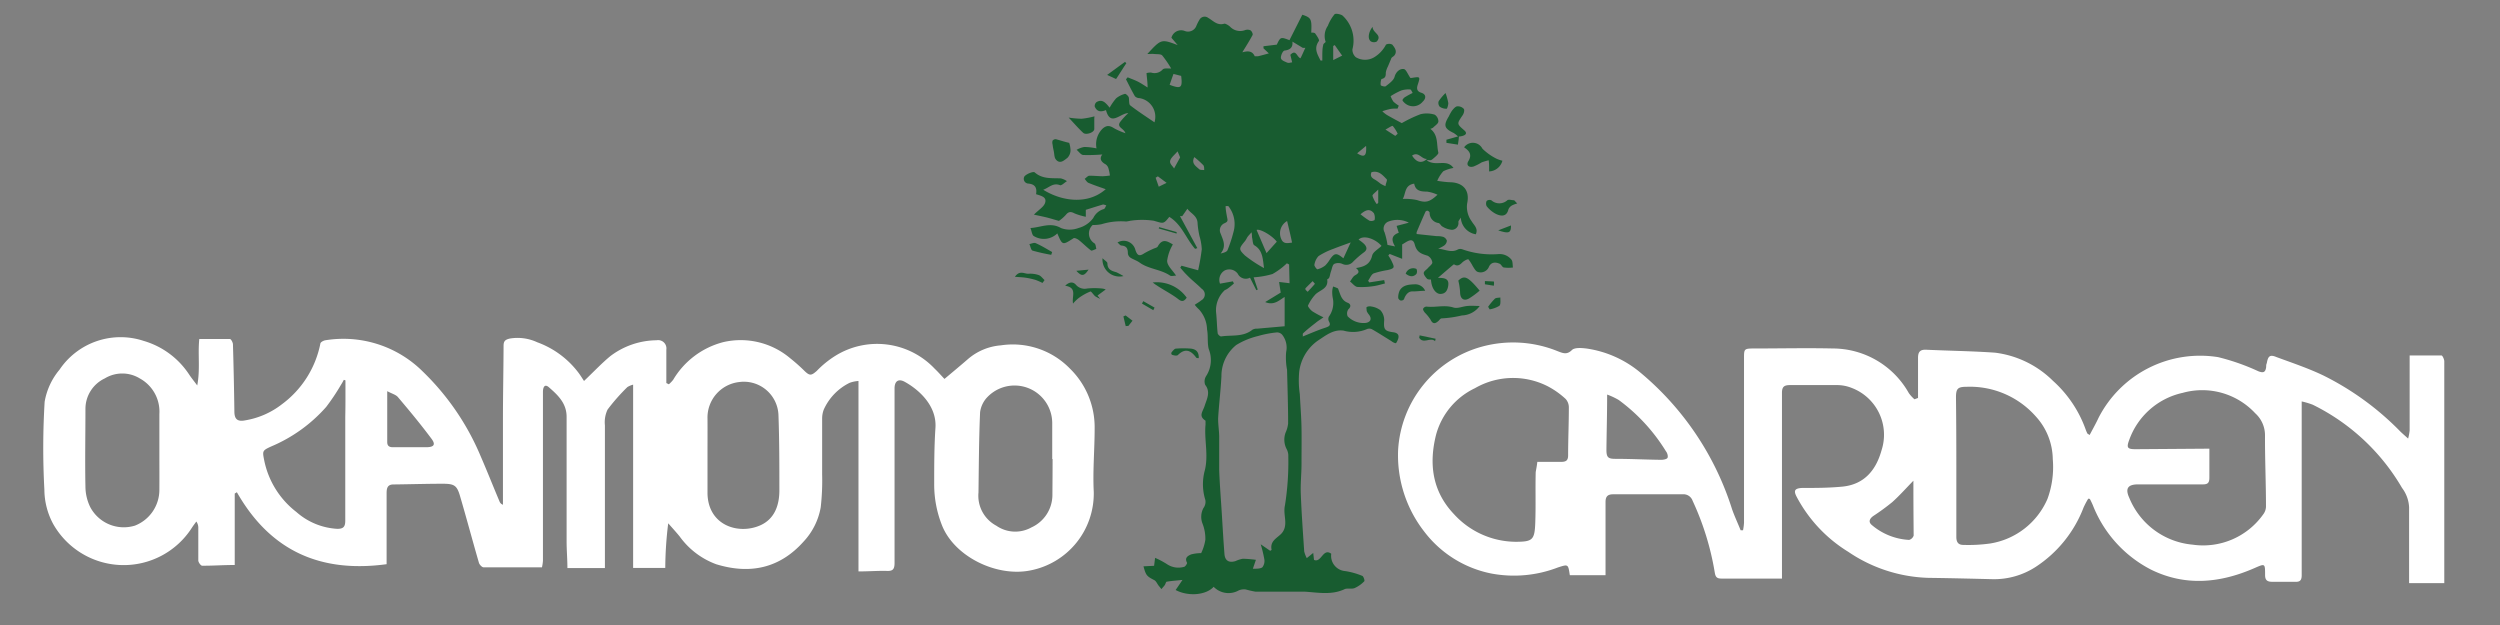
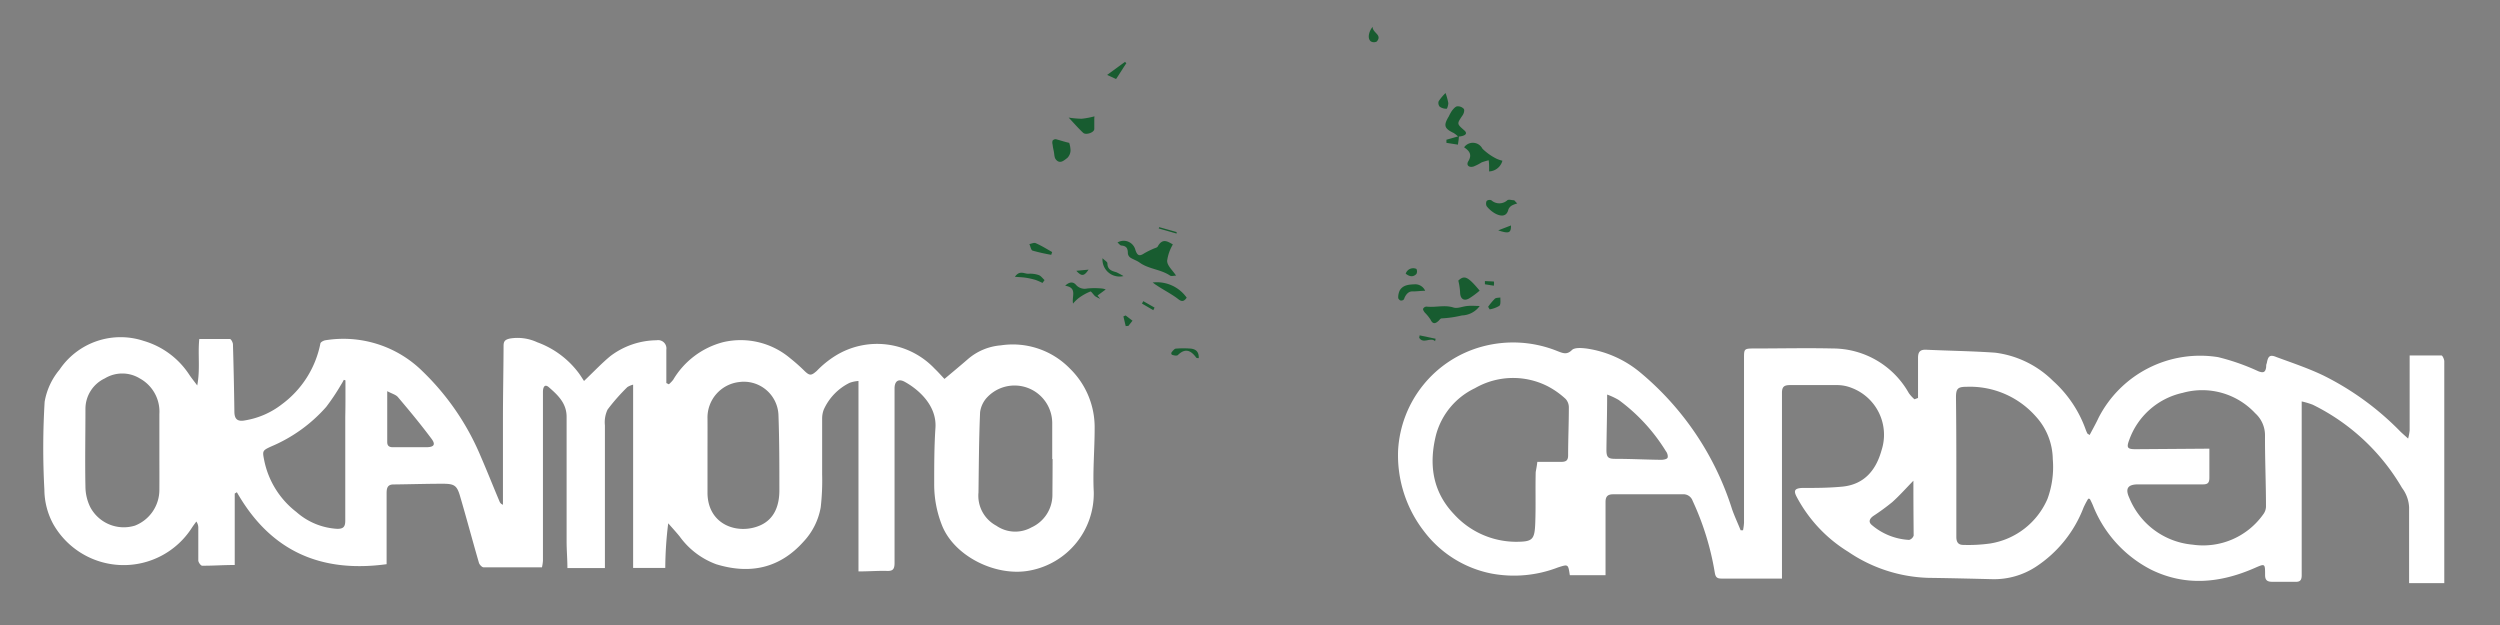
<svg xmlns="http://www.w3.org/2000/svg" viewBox="0 0 280 70">
  <rect x="0" y="0" width="280" height="70" fill="#808080" stroke="none" />
  <defs>
    <style>.cls-1{fill:#185c30}</style>
  </defs>
  <g id="レイヤー_2" data-name="レイヤー 2">
    <g id="A">
-       <path class="cls-1" d="M133.85 27.87c-1-1.12-1.49-2.74-2.89-3.58-.67.86-.68.73-1.75.43a8.94 8.94 0 00-2.58 0 4.8 4.8 0 01-.5.09 7.33 7.33 0 00-2.75.3 4.48 4.48 0 01-1 .09 1.29 1.29 0 00.21 2.06c.14.12.14.41.2.62-.2.06-.5.24-.6.17-.48-.36-.9-.8-1.37-1.17-.16-.12-.47-.27-.58-.2-1.25.8-1.24.82-1.82-.54a2.15 2.15 0 01-2.63.3c-.2-.1-.23-.52-.38-.9 1.22-.08 2.24-.68 3.42 0a2.73 2.73 0 001.95 0 3 3 0 001.67-1.13 1.9 1.9 0 011.19-1c.12-.05.18-.27.27-.42-.13 0-.27-.11-.39-.08-.62.18-1.23.38-1.91.59v.78a7.29 7.29 0 01-1.24-.37c-.41-.22-.68-.24-1 .16a4.3 4.3 0 01-.77.67c-.48-.13-.91-.27-1.35-.38s-.86-.19-1.45-.32c.53-.54 1.08-.85 1.24-1.29.25-.69-.45-.82-1-1 .12-.71-.1-1.12-.87-1.19a.53.53 0 01-.42-.82c.25-.28 1-.57 1.14-.43.88.77 1.9.62 2.92.67a2.1 2.1 0 01.69.31c-.27.16-.61.52-.78.45-.79-.31-1.23.29-1.88.51 2.07 1.3 5 1.71 7-.06-.64-.23-1.29-.44-1.93-.71-.17-.07-.29-.29-.43-.45.18-.12.35-.34.53-.35.49 0 1 .05 1.47.06a7.77 7.77 0 00.83-.08 5 5 0 00-.16-.79.81.81 0 00-.33-.47c-.55-.3-.69-.67-.36-1.1a18.87 18.87 0 01-2.13.06c-.26 0-.5-.38-.75-.58a2.74 2.74 0 01.86-.32 7.2 7.2 0 011.37.16 2.44 2.44 0 01.7-2.23c.51-.43.85-.29 1.31 0a7.89 7.89 0 001.23.53c-.2-.58-1-.65-.6-1.25a8.12 8.12 0 01.92-1c-.91 0-2 1.55-2.5-.34-.55.22-1 .22-1.26-.4a.55.55 0 01.21-.5c.62-.36 1 .05 1.46.63a6.07 6.07 0 01.73-1.05 2.59 2.59 0 011-.5c.09 0 .35.22.41.39s0 .75.15.89c.86.67 1.79 1.27 2.73 1.91a2.11 2.11 0 00-1.68-2.71.71.71 0 01-.51-.21c-.36-.62-.67-1.26-1-1.9l.19-.22c.38.16.76.29 1.12.47s.68.4 1.11.67c0-.59-.08-1.07-.12-1.61a1.51 1.51 0 01.53-.06 1.21 1.21 0 001.28-.35c.18-.18.64-.09.95-.11a11.64 11.64 0 00-1-1.46c-.16-.17-.57-.13-.86-.16s-.46 0-.81 0c1.56-1.69 1.56-1.69 3.4-1l-.7-.82a1.12 1.12 0 011.47-.77 1 1 0 001.33-.58 5 5 0 01.33-.65.66.66 0 011-.22c.55.31 1 .89 1.8.64.16 0 .44.17.62.32a1.56 1.56 0 001.65.42.83.83 0 01.64 0c.15.07.31.41.25.53-.34.64-.73 1.25-1.15 1.94.58-.16 1.11-.2 1.39.44h.37c.39-.09.77-.2 1.21-.32l-.6-.57v-.23L143 5c.42-.87.43-.88 1.42-.5l1.44-2.85c1 .33 1.07.48 1 2 .15 0 .38 0 .45.11.18.26.49.71.41.83-.61.83-.16 1.5.18 2.19h.2v-.5c0-.42 0-.85.11-1.28 0-.12.29-.27.26-.32a2 2 0 01.25-1.79 4.59 4.59 0 01.75-1.29c.12-.13.72 0 .9.15a3.82 3.82 0 011.1 3.78 1.14 1.14 0 00.37.87 2 2 0 002.09 0 3.57 3.57 0 001.3-1.4.74.74 0 01.71 0c.26.33.59.75.23 1.21-.11.14-.33.2-.36.37l-.37.88a2.36 2.36 0 00-.23.66c0 .32 0 .62-.45.72-.09 0-.16.46-.12.69 0 .08.46.21.56.13.39-.31.89-.65 1-1.08s.5-.9 1-.85c.26 0 .46.56.76 1h.13c1-.16 1-.17.68.81-.1.35-.11.69.42.85s.57.61.15 1a1.39 1.39 0 01-2 .16c-.12-.1-.29-.29-.26-.36a.85.85 0 01.38-.37 8 8 0 01.76-.41c-.09-.14-.17-.38-.27-.39a2.75 2.75 0 00-1 .11 8 8 0 00-1.2.64 2.93 2.93 0 00.31.61 3.91 3.91 0 00.6.45l-.13.33c-.35 0-.69 0-1 .09a6.36 6.36 0 00-.71.21 3.06 3.06 0 00.49.4c.53.31 1.06.59 1.69.93a14.69 14.69 0 012.1-1 3 3 0 011.58.05.91.91 0 01.42.75c0 .26-.38.48-.6.71a1.12 1.12 0 01-.3.13c.93.72.67 1.78.9 2.68 0 .18-.41.51-.66.72s-.31.06-.65.12c1 .76 2.23-.22 3 .86a4.13 4.13 0 00-1.14.37 3.88 3.88 0 00-.68 1.07 12.62 12.62 0 001.35.16c1.53 0 2.33.88 2 2.38a2.73 2.73 0 00.51 2c.25.43.76.8.46 1.45a2 2 0 01-1.68-1.87c-.15.26-.29.39-.27.51a.75.75 0 01-.72.86 2.37 2.37 0 01-1.07-.37c-.17-.08-.26-.35-.43-.39a1.14 1.14 0 01-1-1.15c0-.09-.13-.19-.22-.23a.28.28 0 00-.24.1q-.51 1.14-1 2.31v.2l2.26.24a2.38 2.38 0 01.72.08.69.69 0 01.41.43.75.75 0 01-.29.53 3.36 3.36 0 01-.69.36c.79.07 1.49.51 2.23.08a.68.68 0 01.5 0 9.84 9.84 0 004 .53 1.7 1.7 0 011.48.62c.16.2.12.58.17.88a3.85 3.85 0 01-1 0c-.19 0-.3-.34-.49-.42-.47-.21-.94-.19-1.19.32a1 1 0 01-1.27.59c-.23-.07-.39-.4-.55-.64a4.89 4.89 0 00-.48-.76c-.07-.06-.44.13-.62.28s-.49.58-.93.31c0 0-.12-.05-.14 0-.55.46-1.09.93-1.73 1.48.79 0 1.32.09 1.13 1-.11.52-.37.79-.85.8s-1-.57-1.06-1.61c-.15 0-.36 0-.45-.1s-.38-.43-.36-.64.31-.36.47-.55.52-.45.49-.63a1 1 0 00-.53-.75c-.69-.21-1.21-.37-1.44-1.26s-.89-.29-1.41 0v1.61l-1.4-.55-.15.18a4.83 4.83 0 01.37.62c.1.23.28.53.21.7s-.42.25-.67.31a10 10 0 00-1.55.37c-.27.13-.42.54-.62.82l.13.19 1.67-.26.08.38c-.41.1-.82.23-1.23.29a8.5 8.5 0 01-1.81.1c-.31 0-.58-.4-.87-.61.18-.23.32-.55.56-.69.42-.23.57-.44.11-.82.9-.14 1.57-.39 1.81-1.39.1-.42.68-.72 1.05-1.09-.74-.84-2.05-1.25-2.57-.7a4.26 4.26 0 01.62.48c.34.36.39.68-.1 1a10.64 10.64 0 00-1.14 1 1 1 0 01-1.19.24 1.13 1.13 0 00-.92 0c-.2.13-.25.53-.35.81s-.11.46-.19.68-.25.19-.24.27c.15 1.07-.9 1.16-1.38 1.72a4.67 4.67 0 00-.78 1.2c0 .12.28.47.5.63a10.64 10.64 0 001.24.67c-.4.28-.64.42-.85.6-.49.38-1 .78-1.43 1.19-.08.07 0 .27-.05.36.9-.36 1.73-.73 2.58-1 .4-.14.61-.26.35-.71a.61.61 0 010-.51 2.64 2.64 0 00.46-2 3.62 3.62 0 01-.08-.87 2.3 2.3 0 01.1-.51 4.14 4.14 0 01.49.19c.07 0 .1.16.14.25.21.56.35 1.13 1 1.38.3.11.45.4.07.74a.82.82 0 00-.07.78 2.48 2.48 0 002 .74c.57-.08.73-.46.4-.91a1.63 1.63 0 01-.27-.43c0-.13-.06-.4 0-.44a.75.75 0 01.53-.06 2.22 2.22 0 011 .41 1.64 1.64 0 01.43 1.11c-.07 1 0 1.23 1 1.36.54.07.74.34.52.86-.06.14-.17.38-.24.37a1.14 1.14 0 01-.48-.24c-.72-.44-1.44-.91-2.18-1.33a.69.69 0 00-.58 0 3.91 3.91 0 01-2.59.16c-1.16-.16-2 .55-2.88 1.12a5 5 0 00-2.09 3.5 10.44 10.44 0 00.07 2.49c.06 1.27.17 2.54.19 3.82s0 2.64 0 4c0 1.12-.13 2.24-.08 3.36.08 2.14.24 4.29.38 6.43a3.21 3.21 0 00.29.76l.72-.58.09.78c.83.36 1-1.38 1.93-.69a1.71 1.71 0 001.55 1.94 8.15 8.15 0 011.93.54c.14.06.29.53.22.6a3.48 3.48 0 01-1.07.76c-.33.14-.79 0-1.1.11-1.46.71-3 .39-4.46.3h-5.54a10.88 10.88 0 01-1.1-.25 1.44 1.44 0 00-.8.11 2.32 2.32 0 01-2.8-.41c-.83.93-2.84 1.12-4.26.36.22-.31.43-.63.77-1.13-.74.08-1.26.11-1.76.2-.1 0-.14.27-.23.39s-.25.29-.37.44l-.33-.41c-.15-.2-.26-.48-.46-.59-.85-.44-.94-.52-1.22-1.55l1.19-.06.11-.89a9.08 9.08 0 011.4.75 2.29 2.29 0 001.83.26c.14 0 .39-.39.35-.46-.31-.57.11-.79.47-.94a4.54 4.54 0 011.11-.14 5.34 5.34 0 00.47-1.49 4.61 4.61 0 00-.32-1.82 2.09 2.09 0 01.1-1.73A1.17 1.17 0 00135 56a5.92 5.92 0 01-.05-3.36c.41-1.74-.09-3.4.07-5.09v-.43c-.83-.55-.3-1-.09-1.69s.7-1.51.05-2.33a1.11 1.11 0 01.12-1 3.29 3.29 0 00.28-3c-.18-.7-.05-1.48-.19-2.19a3.47 3.47 0 00-.89-2.24 4.37 4.37 0 01-.49-.53c.27-.19.52-.32.73-.5a.75.75 0 00.06-1.29c-.55-.55-1.15-1-1.71-1.59-.25-.24-.47-.52-.7-.78l.14-.22 1.86.51a23.88 23.88 0 00.41-2.36 6.39 6.39 0 00-.26-1.48 9.53 9.53 0 01-.21-1.39c0-.89-.82-1.16-1.14-1.66l-.58.83h-.25l1.94 3.58zm8.41 33.82l.16-.1c-.2-.93.5-1.27 1-1.73a1.58 1.58 0 00.43-.65c.29-.85-.15-1.69.07-2.64a31.16 31.16 0 00.37-5.48 1.54 1.54 0 00-.17-.76 2.28 2.28 0 01-.12-1.91 3.21 3.21 0 00.27-1c0-2-.07-4-.12-6a7.29 7.29 0 01-.1-2 2.32 2.32 0 00-.43-1.91.77.77 0 00-.61-.28 11.62 11.62 0 00-2.13.41 8.42 8.42 0 00-2.42 1 4.45 4.45 0 00-1.66 3.51c-.08 1.58-.28 3.15-.37 4.73 0 .68.11 1.36.12 2v3.78c.06 1.61.19 3.21.29 4.82s.18 3.06.3 4.58c.06.76.53 1 1.24.78a3.25 3.25 0 01.82-.26 13.22 13.22 0 011.46.12c-.06.18-.16.48-.34 1 .44 0 .84 0 1.06-.16a1.14 1.14 0 00.23-.87 14.59 14.59 0 00-.41-1.71zm2.12-32.07l-.25-.13a7.93 7.93 0 01-1.61 1.2 9.56 9.56 0 01-2.11.37c.17.51.31.94.46 1.37l-.16.07-.71-1.4a1 1 0 01-1.37-.44 1.17 1.17 0 00-1.46-.37 1.22 1.22 0 00-.53 1.48l1.44-.26.12.24c-.22.19-.44.38-.67.55s-.35.16-.45.29a3.06 3.06 0 00-.88 2.39c.09.77.09 1.56.18 2.33 0 .14.28.39.39.37 1.18-.18 2.46.09 3.5-.75a1 1 0 01.55-.12l3.06-.27v-3.28c-.57.33-1.18 1-2.18.57l1.74-1.06c-.08-.51-.13-.85-.18-1.19l1.17.14zm-6.81-6.54h-.3c0 .4.08.8.15 1.19s.17.54-.27.73a.85.85 0 00-.44 1.16c.25.68.69 1.41 0 2.23.34-.07.68-.17.77-.37a15.18 15.18 0 00.66-2 3.22 3.22 0 00-.57-2.94zm4 6.94c-.14-1-.13-2-1.09-2.55-.17-.1-.17-.5-.23-.77s0-.35-.08-.68c-.22.25-.33.36-.42.48s-.19.35-.31.5c-.68.83-.74.9 0 1.62a15 15 0 002.08 1.38zm9.71-2.87c-.78.29-1.37.49-1.94.72a8 8 0 00-1.66.81 1.8 1.8 0 00-.47 1c0 .14.27.5.35.48a2.37 2.37 0 00.87-.43 3.61 3.61 0 00.53-.69c.51-.72.72-.75 1.5-.11zm9.72-5.34a4.26 4.26 0 00-1.17-.35c-.73 0-1.29-.09-1.44-.89-1.1.16-.93 1.11-1.28 1.71a6.22 6.22 0 011.6.13c.92.31 1.37.27 2.29-.6zm-4.75 5.79c-.55-.88-.24-1.3.41-1.53l-.24-.77 1.37-.36a2.79 2.79 0 00-2.37-.09.85.85 0 00-.35 1.17 8.69 8.69 0 01.33 1.41zM146.2 5.36h-.29l-1.16-.7c.07.6-.21.92-.86 1-.2 0-.44.53-.43.81s.39.4.65.52.38 0 .61 0c-.07-.33-.14-.6-.2-.85.65-.67.71.23 1.13.39.19-.35.35-.76.55-1.17zM143 27.07c-.57-.75-1.95-1.49-2.26-1.31l1.11 2.59zm1.13-2.3a1.58 1.58 0 00-.63 2c.25.6.74.46 1.21.4-.16-.78-.35-1.57-.55-2.4zm9.48-5.49c-.2.47.06.67.42.86a6.13 6.13 0 01.6.44 4.68 4.68 0 00.55.27c0-.26.23-.67.13-.77-.43-.44-.88-1.01-1.67-.8zm-22.18-11c-.17.46-.3.84-.43 1.22 1.27.48 1.46.35 1.29-1zM152.38 24a8.83 8.83 0 001 .72.72.72 0 00.57-.07 1.19 1.19 0 00-.07-.76c-.47-.59-.96-.36-1.5.11zm-2.89-18.95l-.17.1v1.58l1-.5zm-18 13.83l.68-1.24c0-.06-.11-.27-.28-.69-.36.42-.74.7-.83 1.05s.3.61.44.88zm2.27-1.28c-.36.71.17 1 .55 1.35.12.11.37.07.56.1 0-.19 0-.44-.1-.55a10.32 10.32 0 00-1-.9zm24.39-.18c.49.78 1.07.93 1.68.38-.62.05-.95-.87-1.67-.38zm-1.88-2.2l.27-.24a3.79 3.79 0 00-.55-.87c-.08-.06-.47.22-.82.4zm-26.59 4.53l-.25.16.35 1 .88-.43zM153 16.34l-1 .83c.81.51 1.08.32 1-.83zm-6.76 16.14l.22.2c.27-.29.55-.58.81-.89a3 3 0 00-.26-.3c-.26.26-.53.52-.79.79-.04.03 0 .13.01.2zm8-9.64l.12-.13v-1.48c-.32.33-.67.56-.64.71a3.18 3.18 0 00.46.9z" />
      <path class="cls-1" d="M131.36 27.38a4.84 4.84 0 00-.64 1.83c0 .55.61 1.06 1 1.66-.23 0-.52.09-.67 0-1.05-.72-2.41-.72-3.44-1.48-.3-.21-.66-.32-1-.53a.66.66 0 01-.29-.5c0-.55-.16-.81-.72-.86-.14 0-.26-.19-.44-.34a1.35 1.35 0 012 .82c.22.67.46.75 1 .39a9.63 9.63 0 011-.5c.18-.09.45-.13.51-.27.51-.92 1.06-.6 1.69-.22zm34.37 6.89a2.57 2.57 0 01-2 1.06 12.27 12.27 0 01-2.29.33c-.1 0-.22.18-.33.28-.37.34-.65.38-.9-.16a5.09 5.09 0 00-.64-.78c-.09-.12-.22-.31-.18-.42a.44.44 0 01.39-.24c1 .12 2-.22 3 .1.46.15 1-.12 1.56-.17s.83 0 1.39 0zM168.27 18a1.61 1.61 0 01-1.49 1.2v-.45c0-.14 0-.53-.05-.8a7.19 7.19 0 00-.79.24 5.88 5.88 0 01-.9.46c-.53.15-.85-.15-.59-.59.46-.75.11-1.17-.47-1.56a1.2 1.2 0 012.05.15 6.13 6.13 0 001.55 1.11 3.36 3.36 0 00.69.24zm-4.88-2.71c0 .34-.07.62-.1.91L162 16v-.35l1.3-.37a3.43 3.43 0 00-.48-.38c-1.07-.51-1.17-.85-.55-1.87a4.82 4.82 0 01.35-.63c.16-.2.37-.46.58-.49a.9.9 0 01.75.29c.1.16 0 .55-.18.77-.6.9-.62.89.23 1.63.3.26.23.47-.1.59a1.66 1.66 0 01-.51.1zm-43.64.71a2.91 2.91 0 01.15.85 1.24 1.24 0 01-.35.83c-.37.28-.84.75-1.3.17-.18-.22-.16-.61-.23-.93s-.1-.48-.13-.73a.79.79 0 010-.44.44.44 0 01.37-.16c.52.14.99.3 1.49.41zm45.97 16.55a8.72 8.72 0 01-1.19.88c-.61.34-1 0-1-.71a7 7 0 00-.2-1.29c.67-.63 1.05-.49 2.39 1.12zM120.18 34c-.16-.83.51-1.77-.88-2 .44-.42.86-.48 1.19-.12a1.3 1.3 0 001.29.43 8.65 8.65 0 011.61 0 1.59 1.59 0 01.45.11l-.92.68.3.37a4.21 4.21 0 01-.56-.29c-.2-.17-.44-.57-.54-.53a5.83 5.83 0 00-1.29.72 4.35 4.35 0 00-.65.63zm49.75-11.21a2.76 2.76 0 00-.59.22.91.91 0 00-.4.45c-.18.79-.78.81-1.43.48a3.27 3.27 0 01-1-.84.67.67 0 010-.6.53.53 0 01.52-.07 1.34 1.34 0 001.79 0c.17-.13.51 0 .77 0zm-47.37-9.53v1.19c0 .39-.93.71-1.24.43-.58-.54-1.09-1.14-1.63-1.71a10.83 10.83 0 001.46.13 9 9 0 001.43-.27zm10.35 20.08c-.33.48-.59.46-1 .12-.77-.58-1.63-1-2.45-1.56-.12-.07-.22-.16-.36-.26a4.08 4.08 0 013.81 1.7zm26.71-.77c-.54 0-1 .08-1.45.07s-.77.41-.92.87a.39.39 0 01-.35.15c-.13 0-.31-.21-.3-.31a1.79 1.79 0 01.18-.84c.39-.62 1.06-.64 1.69-.67a1.22 1.22 0 011.15.73zm-41.88-4.03a20.44 20.44 0 01-2.09-.47c-.18-.06-.24-.48-.36-.73.24-.05.52-.19.7-.11.64.28 1.24.65 1.85 1zm16.52 11.57c-.15 0-.28 0-.33-.12-.59-.78-1.22-1-2-.23-.11.11-.4.06-.6 0s-.15-.25-.11-.3.29-.39.45-.41a10.34 10.34 0 011.76 0c.57.09.85.4.83 1.06zm-17.5-8.42a7.67 7.67 0 00-.78-.34 8.77 8.77 0 00-1.13-.25c-.35-.05-.7-.06-1.18-.1.54-.78 1.07-.31 1.53-.34a2.92 2.92 0 011.14.15c.25.09.44.37.65.56zM125 8.85l-1-.46 2-1.46.15.15c-.37.55-.7 1.1-1.15 1.77zm36.9 1.57a6.57 6.57 0 01.31 1.13c0 .21-.12.63-.19.63a1.29 1.29 0 01-.77-.23.64.64 0 01-.12-.61 5.67 5.67 0 01.77-.92zm4.77 23.94a7.16 7.16 0 01.75-.9c.14-.13.41-.1.62-.14 0 .32.06.77-.11.93a3.08 3.08 0 01-1.09.4zM153.73 3c0 .71 1.12.89.47 1.65a.68.68 0 01-.64 0c-.39-.25-.34-.99.17-1.65zm-27.9 27.92a1.91 1.91 0 01-2.35-2c.24.24.55.41.55.57 0 .69.45.85 1 1a9 9 0 01.8.43zm31.61-.27a.88.88 0 011.2-.53.63.63 0 010 .56c-.35.37-.77.32-1.2-.03zm10.36-4.85l1.43-.55c.01.85-.23.95-1.43.55zm-41.72 10.72c-.09-.36-.17-.72-.26-1.08l.25-.11.77.59-.46.58zM159 37.56l1.79.38-.06.27c-.52-.49-1.31.36-1.78-.38zm-38.45-7.23l1.37-.13c-.49.72-.76.8-1.37.13zM167.31 32l-1-.16v-.36l1 .05c.04.15.02.3 0 .47zm-38.14 2.74L127.9 34l.15-.27 1.26.72zm.66-9.3l1.95.55v.17l-2-.57z" />
      <path d="M96.15 64V42.67a3.52 3.52 0 00-1 .21 6.15 6.15 0 00-2.89 3 2.81 2.81 0 00-.18 1v6.27a26.38 26.38 0 01-.16 3.67A7.52 7.52 0 0190 60.66c-2.68 3-6 3.69-9.77 2.54a8.76 8.76 0 01-4.11-3.12c-.35-.43-.73-.85-1.28-1.47a42.12 42.12 0 00-.33 5h-3.6V43.08a2.44 2.44 0 00-.64.27 22 22 0 00-2.22 2.52 3.29 3.29 0 00-.3 1.76v15.99h-4.2c0-1-.09-2-.09-3V46.68c0-1.53-1-2.45-2-3.32-.49-.41-.65.07-.65.53v18.92a5.18 5.18 0 01-.11.73h-6.54c-.18 0-.46-.3-.52-.51-.72-2.48-1.39-5-2.11-7.45-.35-1.21-.64-1.4-1.94-1.4-1.84 0-3.69.06-5.53.08-.76 0-.76.57-.76 1.09v7.84c-7.35 1-13-1.44-16.77-8.06l-.24.15v8c-1.32 0-2.48.09-3.65.08-.15 0-.42-.37-.43-.58v-3.61a1.21 1.21 0 00-.22-.76c-.16.22-.33.44-.48.67a9.07 9.07 0 01-15.54-.37 8.19 8.19 0 01-1-3.87A86.41 86.41 0 015 45a7.57 7.57 0 011.67-3.6 8.24 8.24 0 019.42-3.22A9.16 9.16 0 0121.22 42c.23.34.49.66.87 1.17.35-1.83.05-3.49.23-5.2h3.43c.13 0 .33.38.34.59q.11 3.75.16 7.52c0 .86.34 1.17 1.21 1a9.15 9.15 0 004.11-1.8 11.13 11.13 0 004.31-6.79c0-.16.35-.35.56-.38a12.61 12.61 0 0110.91 3.5 28.5 28.5 0 016.49 9.5c.73 1.68 1.4 3.38 2.11 5.06a.61.61 0 00.38.36v-9.56c0-2.75.06-5.49.07-8.24 0-.51.17-.69.69-.81a5.2 5.2 0 013.07.41 10.11 10.11 0 014.61 3.39c.25.33.46.68.64.95 1.12-1.07 2-2 2.93-2.77a8.69 8.69 0 015.19-1.79.93.93 0 011.1 1.05v3.74l.28.14a3.35 3.35 0 00.49-.51 9.2 9.2 0 015.6-4.21 8.6 8.6 0 017.51 1.81 19.56 19.56 0 011.6 1.42c.58.56.76.52 1.36 0a10.88 10.88 0 012.09-1.7 8.87 8.87 0 0111.12 1.44c.37.35.71.74 1.1 1.15.94-.79 1.8-1.5 2.65-2.24a6.42 6.42 0 013.66-1.52 8.93 8.93 0 017.73 2.59A9.18 9.18 0 01122.6 48c0 2.35-.22 4.72-.1 7.07a8.77 8.77 0 01-7.11 8.82c-3.79.76-8.51-1.56-9.89-5.06a12.42 12.42 0 01-.87-4.58c0-2.11 0-4.23.14-6.33.17-2.5-1.89-4.3-3.43-5.15-.72-.4-1.15-.08-1.15.74v19.55c0 .75-.24.92-.93.88-.98-.02-1.96.06-3.11.06zm-78.3-13.2v-4.42a4.24 4.24 0 00-2.2-4 3.76 3.76 0 00-3.91 0 3.77 3.77 0 00-2.17 3.4c0 2.93-.06 5.85 0 8.77a5.28 5.28 0 00.54 2.25 4.25 4.25 0 005 2.07 4.3 4.3 0 002.74-4c.01-1.41 0-2.74 0-4.07zm100 .61v-4a4.22 4.22 0 00-7.2-3 3 3 0 00-.88 1.76c-.13 3-.14 6-.18 9a3.8 3.8 0 002 3.71 3.72 3.72 0 003.93.19 4 4 0 002.35-3.61c.01-1.39.02-2.72.02-4.05zM79.24 51v4.28c.08 3.56 3.43 4.62 5.86 3.58 1.64-.7 2.19-2.25 2.19-3.94 0-2.79 0-5.58-.1-8.37a3.88 3.88 0 00-4.41-3.76 4 4 0 00-3.54 4.08c.01 1.4 0 2.77 0 4.13zm-40.55-8.4l-.18-.06c-.11.21-.22.41-.35.61a23.94 23.94 0 01-1.63 2.43A17 17 0 0130.38 50c-1 .46-1 .5-.79 1.55a9.73 9.73 0 003.6 5.79 7.54 7.54 0 004.59 1.89c.65 0 .89-.21.89-.9V46.68c.03-1.33.02-2.68.02-4.06zm4.68 1.19v5.72c0 .44.23.58.65.58h3.68c.92 0 1.14-.29.59-1-1.18-1.58-2.44-3.1-3.72-4.61-.23-.28-.67-.38-1.2-.67zm171.45.78v-4.49c0-.65.22-.94.91-.91 2.57.12 5.15.15 7.72.33a11.18 11.18 0 016.49 3.16 13.36 13.36 0 013.65 5.43 3.9 3.9 0 00.2.47s.12.08.25.16c.34-.65.7-1.28 1-1.93A12.78 12.78 0 01248.43 40a24.58 24.58 0 014.48 1.57c.59.24.82.13.9-.46 0-.14 0-.29.07-.43.14-.79.34-1 1.08-.69 1.76.65 3.56 1.25 5.25 2.06a31.79 31.79 0 018.59 6.24c.24.24.5.46.91.83a5.7 5.7 0 00.17-.91v-8.4h3.56c.12 0 .32.43.32.66v24.84h-3.94v-8.5a3.91 3.91 0 00-.79-2.16 23.64 23.64 0 00-10-9.32 8.65 8.65 0 00-1.24-.37v19.47c0 .52-.16.76-.72.73h-2.58c-.55 0-.8-.17-.8-.76 0-1.33 0-1.29-1.22-.76-3.83 1.67-7.72 2.05-11.57.15a13.75 13.75 0 01-6.51-7.23c-.09-.2-.18-.4-.28-.59s-.08-.05-.22-.13a9.41 9.41 0 00-.53 1 13.84 13.84 0 01-5.36 6.65 8.56 8.56 0 01-4.8 1.38c-2.41-.06-4.81-.12-7.22-.15A16.81 16.81 0 01207 61.8a16 16 0 01-5.77-6.15c-.37-.7-.23-.95.59-1 1.52 0 3 0 4.55-.15 2.42-.25 3.74-1.83 4.36-4.06a5.61 5.61 0 00-3.36-7 4.39 4.39 0 00-1.57-.31h-5.31c-.65 0-.91.17-.91.87v20.8h-6.76c-.5 0-.67-.14-.76-.64a31 31 0 00-2.49-8.08 1.09 1.09 0 00-1.13-.72h-7.75c-.63 0-.87.24-.87.87v8.19h-4c-.19-1.26-.18-1.23-1.32-.87a13.69 13.69 0 01-7.44.69 12.49 12.49 0 01-7.52-4.67 13.9 13.9 0 01-2.95-9.19 12.77 12.77 0 019.33-11.54 13.25 13.25 0 018.58.51c.56.21 1 .41 1.56-.15.32-.3 1.12-.23 1.67-.16a12.1 12.1 0 015.91 2.62A32.73 32.73 0 01194 57.06c.28.79.64 1.55.95 2.33h.27a6 6 0 00.11-.85v-18.4c0-1.06 0-1.11 1.14-1.11 2.95 0 5.91-.07 8.85 0a9.78 9.78 0 018.47 5 4.13 4.13 0 00.63.69zm-42.64 7.16h2.66c.58 0 .79-.17.79-.75 0-1.76.08-3.53.08-5.29a1.42 1.42 0 00-.35-1 9.26 9.26 0 00-2-1.42 8.55 8.55 0 00-8.17.21 8.12 8.12 0 00-4.35 5.21c-.81 3.22-.45 6.31 2 8.89a9.43 9.43 0 006.89 3.1c1.92 0 2.15-.2 2.22-2.13s0-3.79.05-5.68c.06-.35.14-.73.18-1.14zm75.27-1.48v3.23c0 .57-.15.78-.75.77h-7.22c-1.17 0-1.48.46-1 1.51a8.47 8.47 0 007.08 5.24 8.25 8.25 0 007.92-3.39 1.5 1.5 0 00.31-.86c0-2.65-.12-5.3-.11-8a3.31 3.31 0 00-1.09-2.46 8.11 8.11 0 00-8.13-2.29 8.23 8.23 0 00-6 5.31c-.31.84-.18 1 .73 1zm-28.34 2v7.89c0 .58.22.9.8.89a17.59 17.59 0 003-.16 8.44 8.44 0 006.41-5 10.38 10.38 0 00.59-4.46 7.21 7.21 0 00-1.91-4.78 9.84 9.84 0 00-7.72-3.31c-1 0-1.21.19-1.21 1.19.03 2.58.04 5.15.04 7.73zM180 44.19c0 2.19-.06 4.2-.08 6.2 0 .84.2 1 1 1 1.71 0 3.43.09 5.14.11.24 0 .62-.07.7-.22s0-.52-.17-.73a20.29 20.29 0 00-5.29-5.75 8 8 0 00-1.3-.61zm34.35 9.6c-.79.8-1.56 1.68-2.42 2.45a25 25 0 01-2.12 1.55c-.38.27-.6.64-.18 1a7 7 0 004.19 1.68.74.74 0 00.51-.49c-.02-2.12-.03-4.19-.03-6.19z" fill="#fff" />
-       <path fill="none" d="M0 0h280v70H0z" />
    </g>
  </g>
</svg>